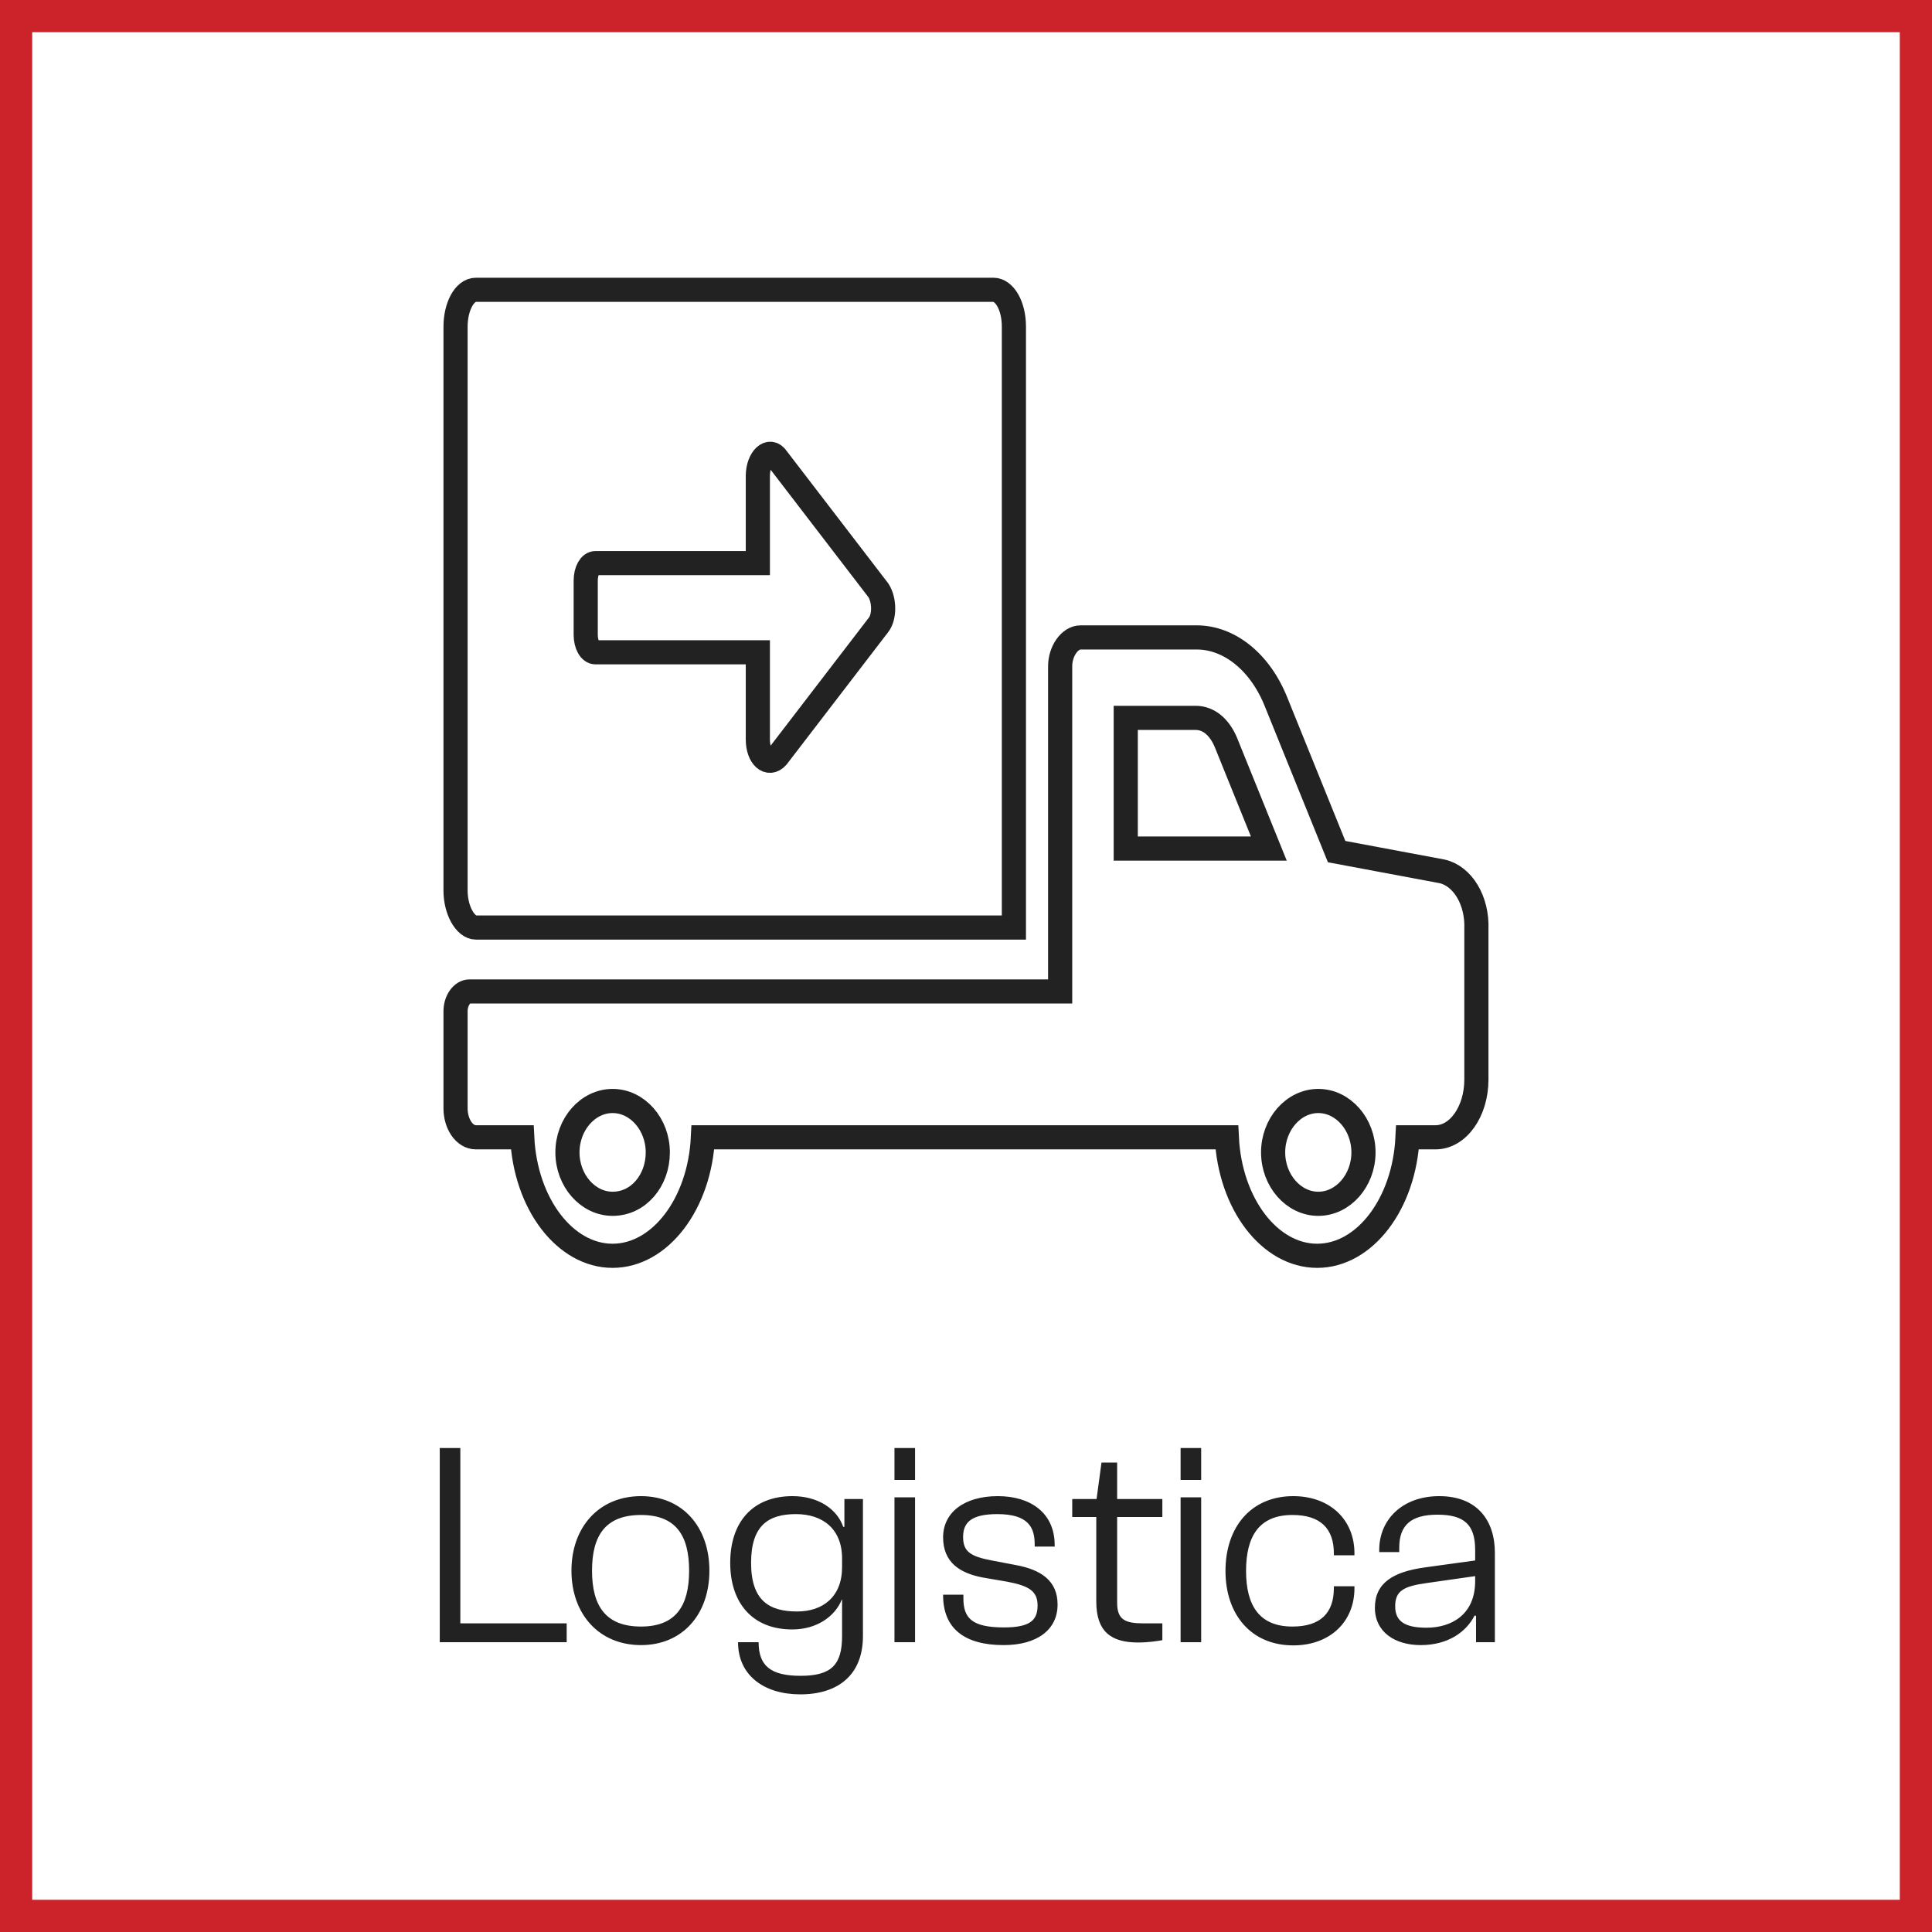
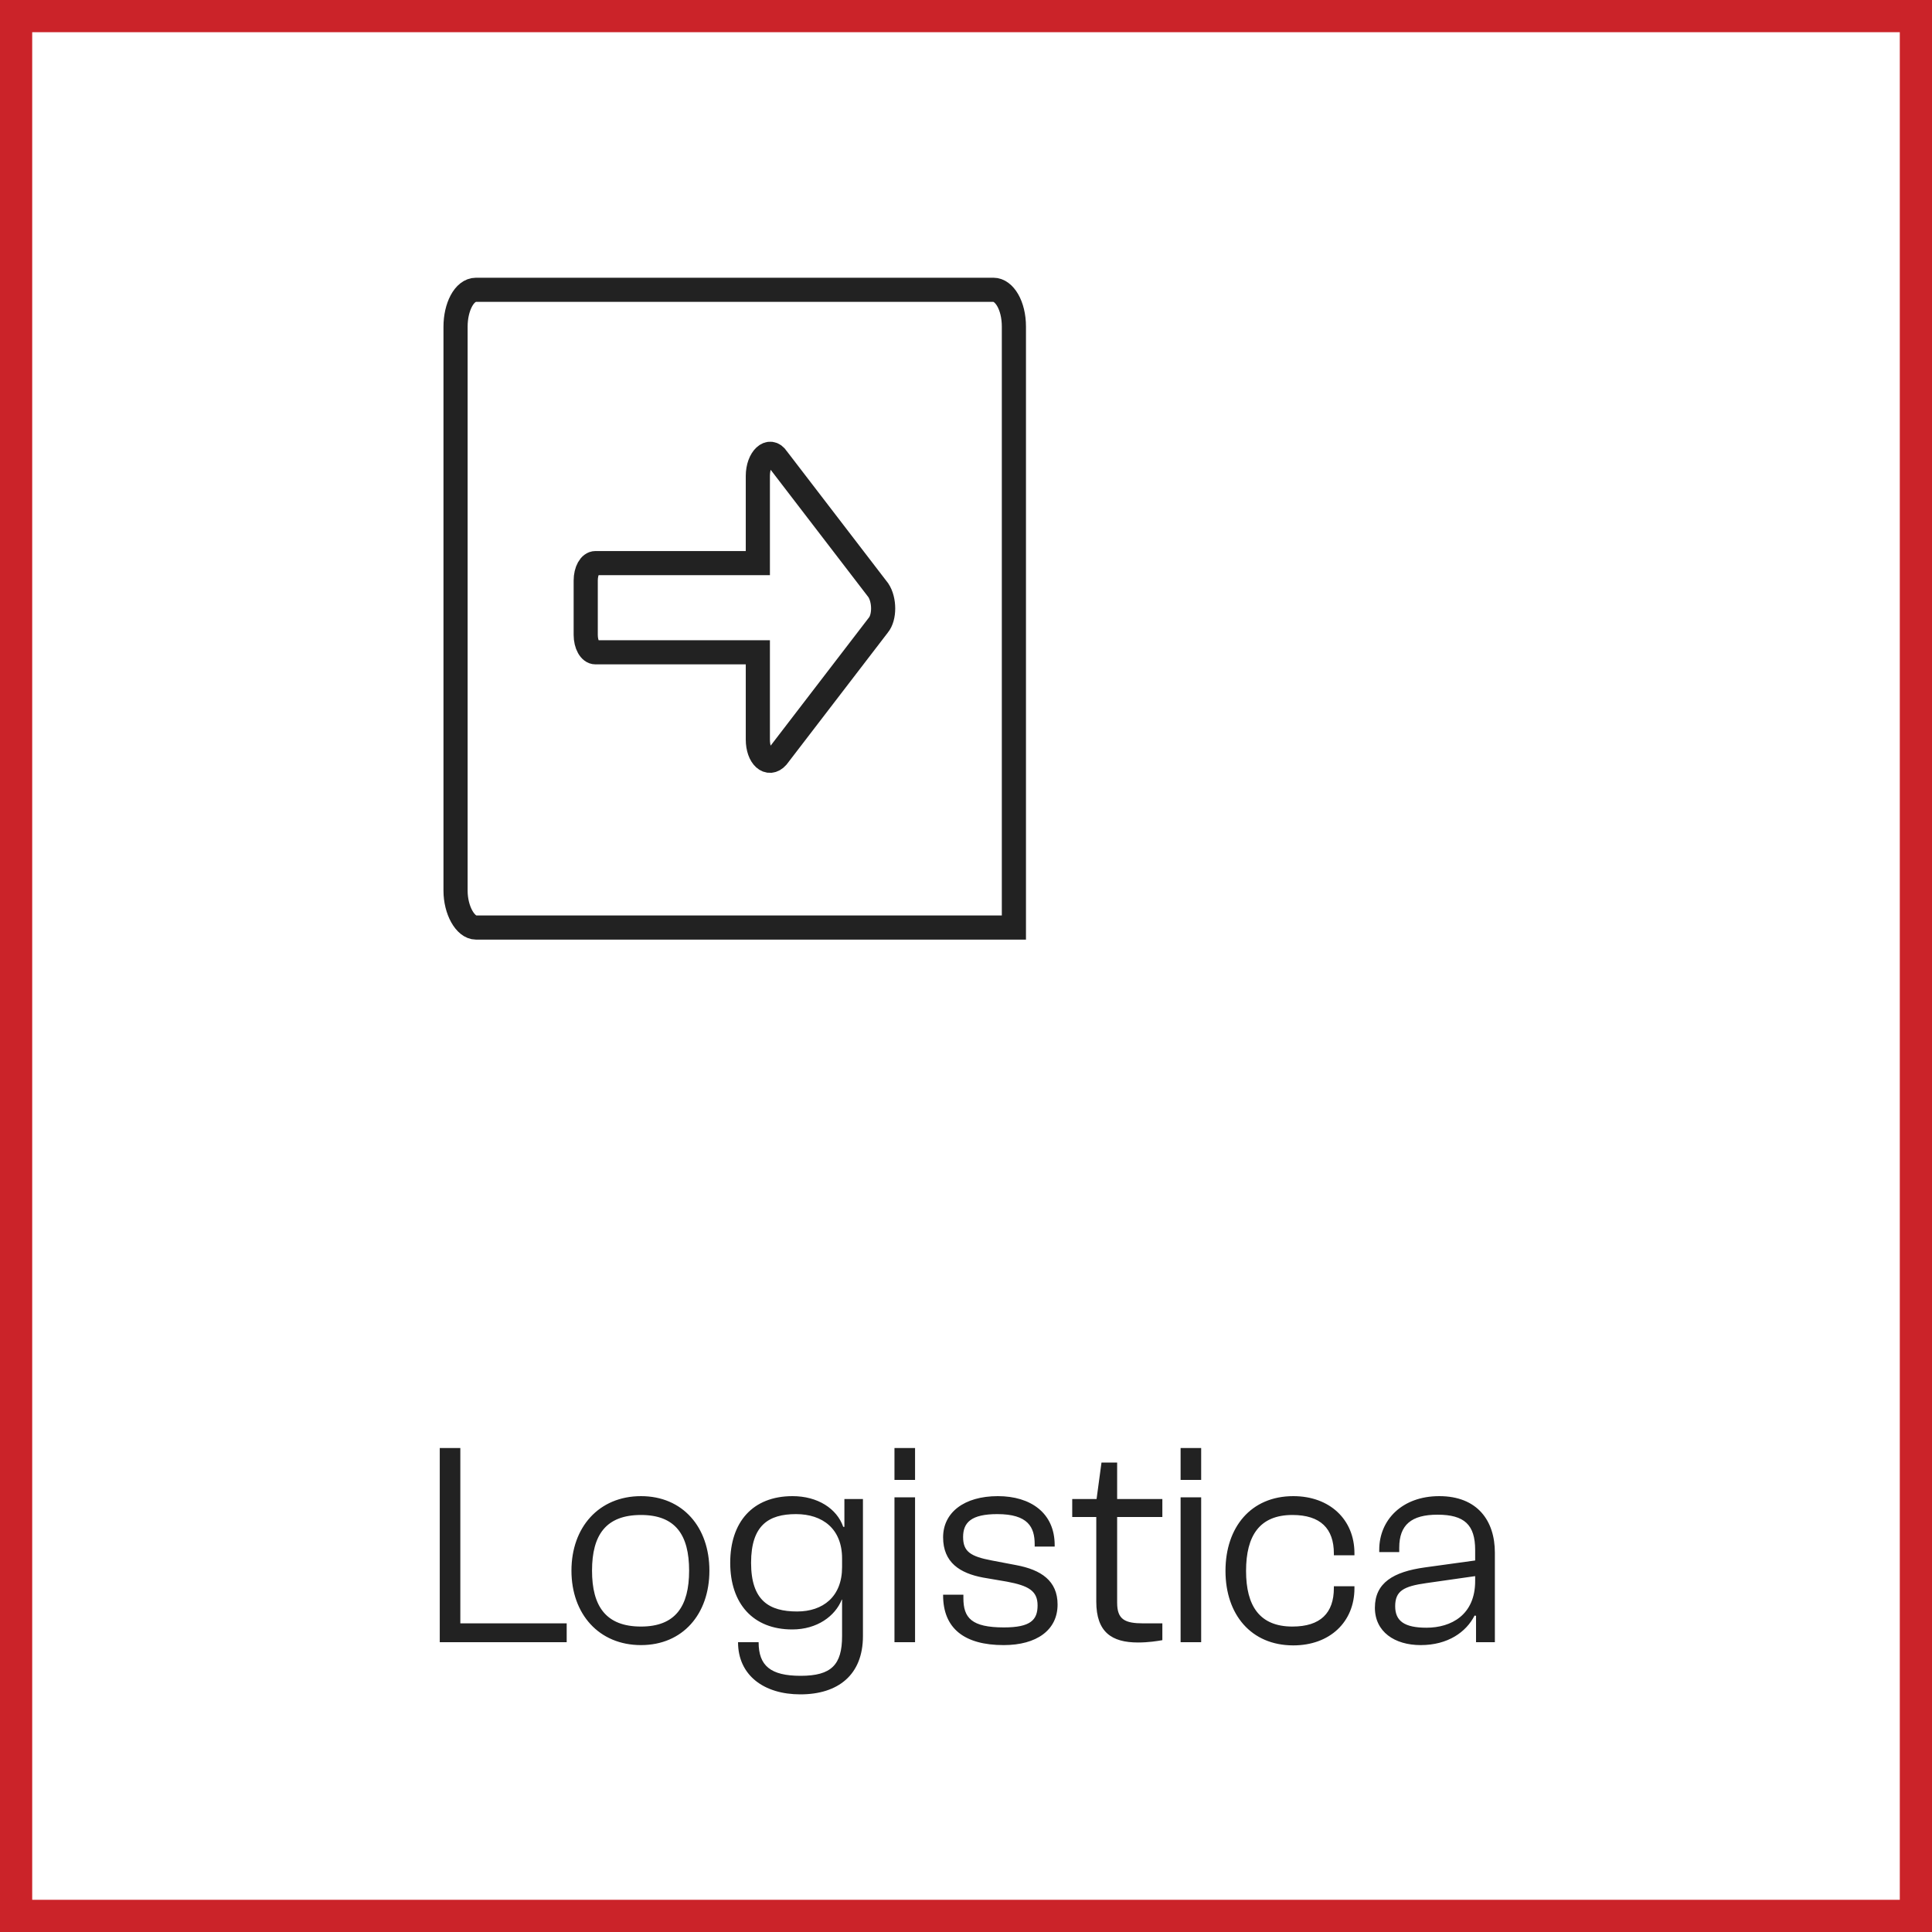
<svg xmlns="http://www.w3.org/2000/svg" width="120" height="120" viewBox="0 0 120 120" fill="none">
  <rect x="0" y="0" width="120" height="120" fill="#808080" stroke="none" />
  <rect x="1" y="1" width="118" height="118" fill="white" />
-   <path d="M89.567 54.121L83.02 52.895L79.279 43.649C78.277 41.102 76.34 39.592 74.333 39.592H67.116C66.447 39.592 65.848 40.442 65.848 41.386V61.581H29.164C28.694 61.581 28.295 62.148 28.295 62.807V68.847C28.295 69.79 28.831 70.64 29.563 70.64H32.436C32.636 74.793 35.109 78 38.048 78C40.987 78 43.46 74.79 43.66 70.64H76.2C76.4 74.793 78.873 78 81.812 78C84.751 78 87.224 74.79 87.424 70.64H89.162C90.566 70.64 91.701 69.037 91.701 67.054V57.711C91.771 55.915 90.836 54.405 89.567 54.121ZM38.051 74.77C36.513 74.77 35.245 73.327 35.245 71.577C35.245 69.827 36.513 68.384 38.051 68.384C39.589 68.384 40.857 69.827 40.857 71.577C40.857 73.327 39.655 74.77 38.051 74.77ZM69.922 52.705V44.589H74.266C75.068 44.589 75.737 45.155 76.137 46.099L78.809 52.705H69.922ZM81.882 74.77C80.344 74.77 79.076 73.327 79.076 71.577C79.076 69.827 80.344 68.384 81.882 68.384C83.42 68.384 84.688 69.827 84.688 71.577C84.688 73.327 83.42 74.77 81.882 74.77Z" stroke="#222222" stroke-width="1.5" stroke-miterlimit="10" />
  <path d="M29.566 57.611H62.975V20.287C62.975 18.963 62.373 18 61.707 18H29.563C28.828 18 28.295 19.083 28.295 20.287V55.324C28.295 56.528 28.897 57.611 29.566 57.611ZM36.38 36.059C36.38 35.456 36.646 34.976 36.983 34.976H47.071V29.559C47.071 28.476 47.807 27.753 48.273 28.476L54.554 36.662C54.954 37.266 54.954 38.349 54.554 38.829L48.273 47.015C47.737 47.618 47.071 47.015 47.071 45.932V40.515H36.983C36.65 40.515 36.38 40.035 36.38 39.432V36.059Z" stroke="#222222" stroke-width="1.5" stroke-miterlimit="10" />
-   <path d="M35.198 102H27.314V89.94H28.592V100.83H35.198V102ZM39.814 102.18C37.204 102.18 35.494 100.254 35.494 97.554C35.494 94.854 37.204 92.928 39.814 92.928C42.406 92.928 44.062 94.854 44.062 97.554C44.062 100.254 42.406 102.18 39.814 102.18ZM39.814 101.028C41.956 101.028 42.802 99.768 42.802 97.554C42.802 95.34 41.956 94.098 39.814 94.098C37.636 94.098 36.772 95.34 36.772 97.554C36.772 99.768 37.636 101.028 39.814 101.028ZM49.207 101.208C46.759 101.208 45.355 99.588 45.355 97.068C45.355 94.548 46.741 92.928 49.225 92.928C50.791 92.928 51.979 93.702 52.375 94.836H52.447V93.108H53.599V101.622C53.599 104.034 52.051 105.24 49.711 105.24C47.443 105.24 45.841 104.052 45.841 102H47.119C47.119 103.458 47.857 104.088 49.729 104.088C51.637 104.088 52.303 103.404 52.303 101.622V99.354H52.285C51.871 100.38 50.755 101.208 49.207 101.208ZM46.651 97.068C46.651 99.426 47.785 100.092 49.513 100.092C51.115 100.092 52.303 99.174 52.303 97.338V96.798C52.303 94.962 51.097 94.044 49.441 94.044C47.749 94.044 46.651 94.728 46.651 97.068ZM56.836 91.92H55.557V89.94H56.836V91.92ZM56.836 102H55.557V93H56.836V102ZM62.34 102.18C59.91 102.18 58.578 101.154 58.578 99.084V99.048H59.838V99.264C59.838 100.488 60.342 101.082 62.358 101.082C64.014 101.082 64.446 100.614 64.446 99.714C64.446 98.814 63.888 98.49 62.538 98.238L61.062 97.986C59.622 97.716 58.578 97.05 58.578 95.484C58.578 93.954 59.874 92.928 61.98 92.928C64.014 92.928 65.508 93.972 65.508 95.97V96.06H64.266V95.916C64.266 94.854 63.852 94.044 61.944 94.044C60.324 94.044 59.82 94.566 59.82 95.466C59.82 96.366 60.27 96.672 61.602 96.924L63.114 97.212C64.662 97.5 65.688 98.184 65.688 99.66C65.688 101.244 64.392 102.18 62.34 102.18ZM70.684 102.018C69.046 102.018 68.092 101.37 68.092 99.48V94.224H66.598V93.108H68.11L68.416 90.84H69.388V93.108H72.196V94.224H69.388V99.552C69.388 100.596 69.874 100.83 71.026 100.83H72.196V101.874C71.89 101.928 71.332 102.018 70.684 102.018ZM74.607 91.92H73.329V89.94H74.607V91.92ZM74.607 102H73.329V93H74.607V102ZM80.329 102.198C77.701 102.198 76.117 100.272 76.117 97.572C76.117 94.854 77.701 92.928 80.329 92.928C82.597 92.928 84.127 94.386 84.127 96.474V96.6H82.849V96.492C82.849 94.944 82.021 94.098 80.275 94.098C78.241 94.098 77.395 95.376 77.395 97.572C77.395 99.75 78.241 101.028 80.275 101.028C82.021 101.028 82.849 100.182 82.849 98.634V98.526H84.127V98.652C84.127 100.74 82.597 102.198 80.329 102.198ZM88.241 102.18C86.621 102.18 85.397 101.352 85.397 99.858C85.397 98.31 86.549 97.626 88.493 97.356L91.625 96.924V96.276C91.625 94.71 90.959 94.08 89.285 94.08C87.665 94.08 86.909 94.71 86.909 96.132V96.402H85.667V96.258C85.667 94.404 87.089 92.928 89.393 92.928C91.769 92.928 92.849 94.458 92.849 96.438V102H91.679V100.362L91.589 100.344C91.067 101.37 89.933 102.18 88.241 102.18ZM86.657 99.768C86.657 100.686 87.233 101.1 88.601 101.1C90.131 101.1 91.625 100.308 91.625 98.202V97.896L88.601 98.328C87.179 98.526 86.657 98.814 86.657 99.768Z" fill="#222222" />
+   <path d="M35.198 102H27.314V89.94H28.592V100.83H35.198V102ZM39.814 102.18C37.204 102.18 35.494 100.254 35.494 97.554C35.494 94.854 37.204 92.928 39.814 92.928C42.406 92.928 44.062 94.854 44.062 97.554C44.062 100.254 42.406 102.18 39.814 102.18M39.814 101.028C41.956 101.028 42.802 99.768 42.802 97.554C42.802 95.34 41.956 94.098 39.814 94.098C37.636 94.098 36.772 95.34 36.772 97.554C36.772 99.768 37.636 101.028 39.814 101.028ZM49.207 101.208C46.759 101.208 45.355 99.588 45.355 97.068C45.355 94.548 46.741 92.928 49.225 92.928C50.791 92.928 51.979 93.702 52.375 94.836H52.447V93.108H53.599V101.622C53.599 104.034 52.051 105.24 49.711 105.24C47.443 105.24 45.841 104.052 45.841 102H47.119C47.119 103.458 47.857 104.088 49.729 104.088C51.637 104.088 52.303 103.404 52.303 101.622V99.354H52.285C51.871 100.38 50.755 101.208 49.207 101.208ZM46.651 97.068C46.651 99.426 47.785 100.092 49.513 100.092C51.115 100.092 52.303 99.174 52.303 97.338V96.798C52.303 94.962 51.097 94.044 49.441 94.044C47.749 94.044 46.651 94.728 46.651 97.068ZM56.836 91.92H55.557V89.94H56.836V91.92ZM56.836 102H55.557V93H56.836V102ZM62.34 102.18C59.91 102.18 58.578 101.154 58.578 99.084V99.048H59.838V99.264C59.838 100.488 60.342 101.082 62.358 101.082C64.014 101.082 64.446 100.614 64.446 99.714C64.446 98.814 63.888 98.49 62.538 98.238L61.062 97.986C59.622 97.716 58.578 97.05 58.578 95.484C58.578 93.954 59.874 92.928 61.98 92.928C64.014 92.928 65.508 93.972 65.508 95.97V96.06H64.266V95.916C64.266 94.854 63.852 94.044 61.944 94.044C60.324 94.044 59.82 94.566 59.82 95.466C59.82 96.366 60.27 96.672 61.602 96.924L63.114 97.212C64.662 97.5 65.688 98.184 65.688 99.66C65.688 101.244 64.392 102.18 62.34 102.18ZM70.684 102.018C69.046 102.018 68.092 101.37 68.092 99.48V94.224H66.598V93.108H68.11L68.416 90.84H69.388V93.108H72.196V94.224H69.388V99.552C69.388 100.596 69.874 100.83 71.026 100.83H72.196V101.874C71.89 101.928 71.332 102.018 70.684 102.018ZM74.607 91.92H73.329V89.94H74.607V91.92ZM74.607 102H73.329V93H74.607V102ZM80.329 102.198C77.701 102.198 76.117 100.272 76.117 97.572C76.117 94.854 77.701 92.928 80.329 92.928C82.597 92.928 84.127 94.386 84.127 96.474V96.6H82.849V96.492C82.849 94.944 82.021 94.098 80.275 94.098C78.241 94.098 77.395 95.376 77.395 97.572C77.395 99.75 78.241 101.028 80.275 101.028C82.021 101.028 82.849 100.182 82.849 98.634V98.526H84.127V98.652C84.127 100.74 82.597 102.198 80.329 102.198ZM88.241 102.18C86.621 102.18 85.397 101.352 85.397 99.858C85.397 98.31 86.549 97.626 88.493 97.356L91.625 96.924V96.276C91.625 94.71 90.959 94.08 89.285 94.08C87.665 94.08 86.909 94.71 86.909 96.132V96.402H85.667V96.258C85.667 94.404 87.089 92.928 89.393 92.928C91.769 92.928 92.849 94.458 92.849 96.438V102H91.679V100.362L91.589 100.344C91.067 101.37 89.933 102.18 88.241 102.18ZM86.657 99.768C86.657 100.686 87.233 101.1 88.601 101.1C90.131 101.1 91.625 100.308 91.625 98.202V97.896L88.601 98.328C87.179 98.526 86.657 98.814 86.657 99.768Z" fill="#222222" />
  <rect x="1" y="1" width="118" height="118" stroke="#CB2329" stroke-width="2" />
</svg>